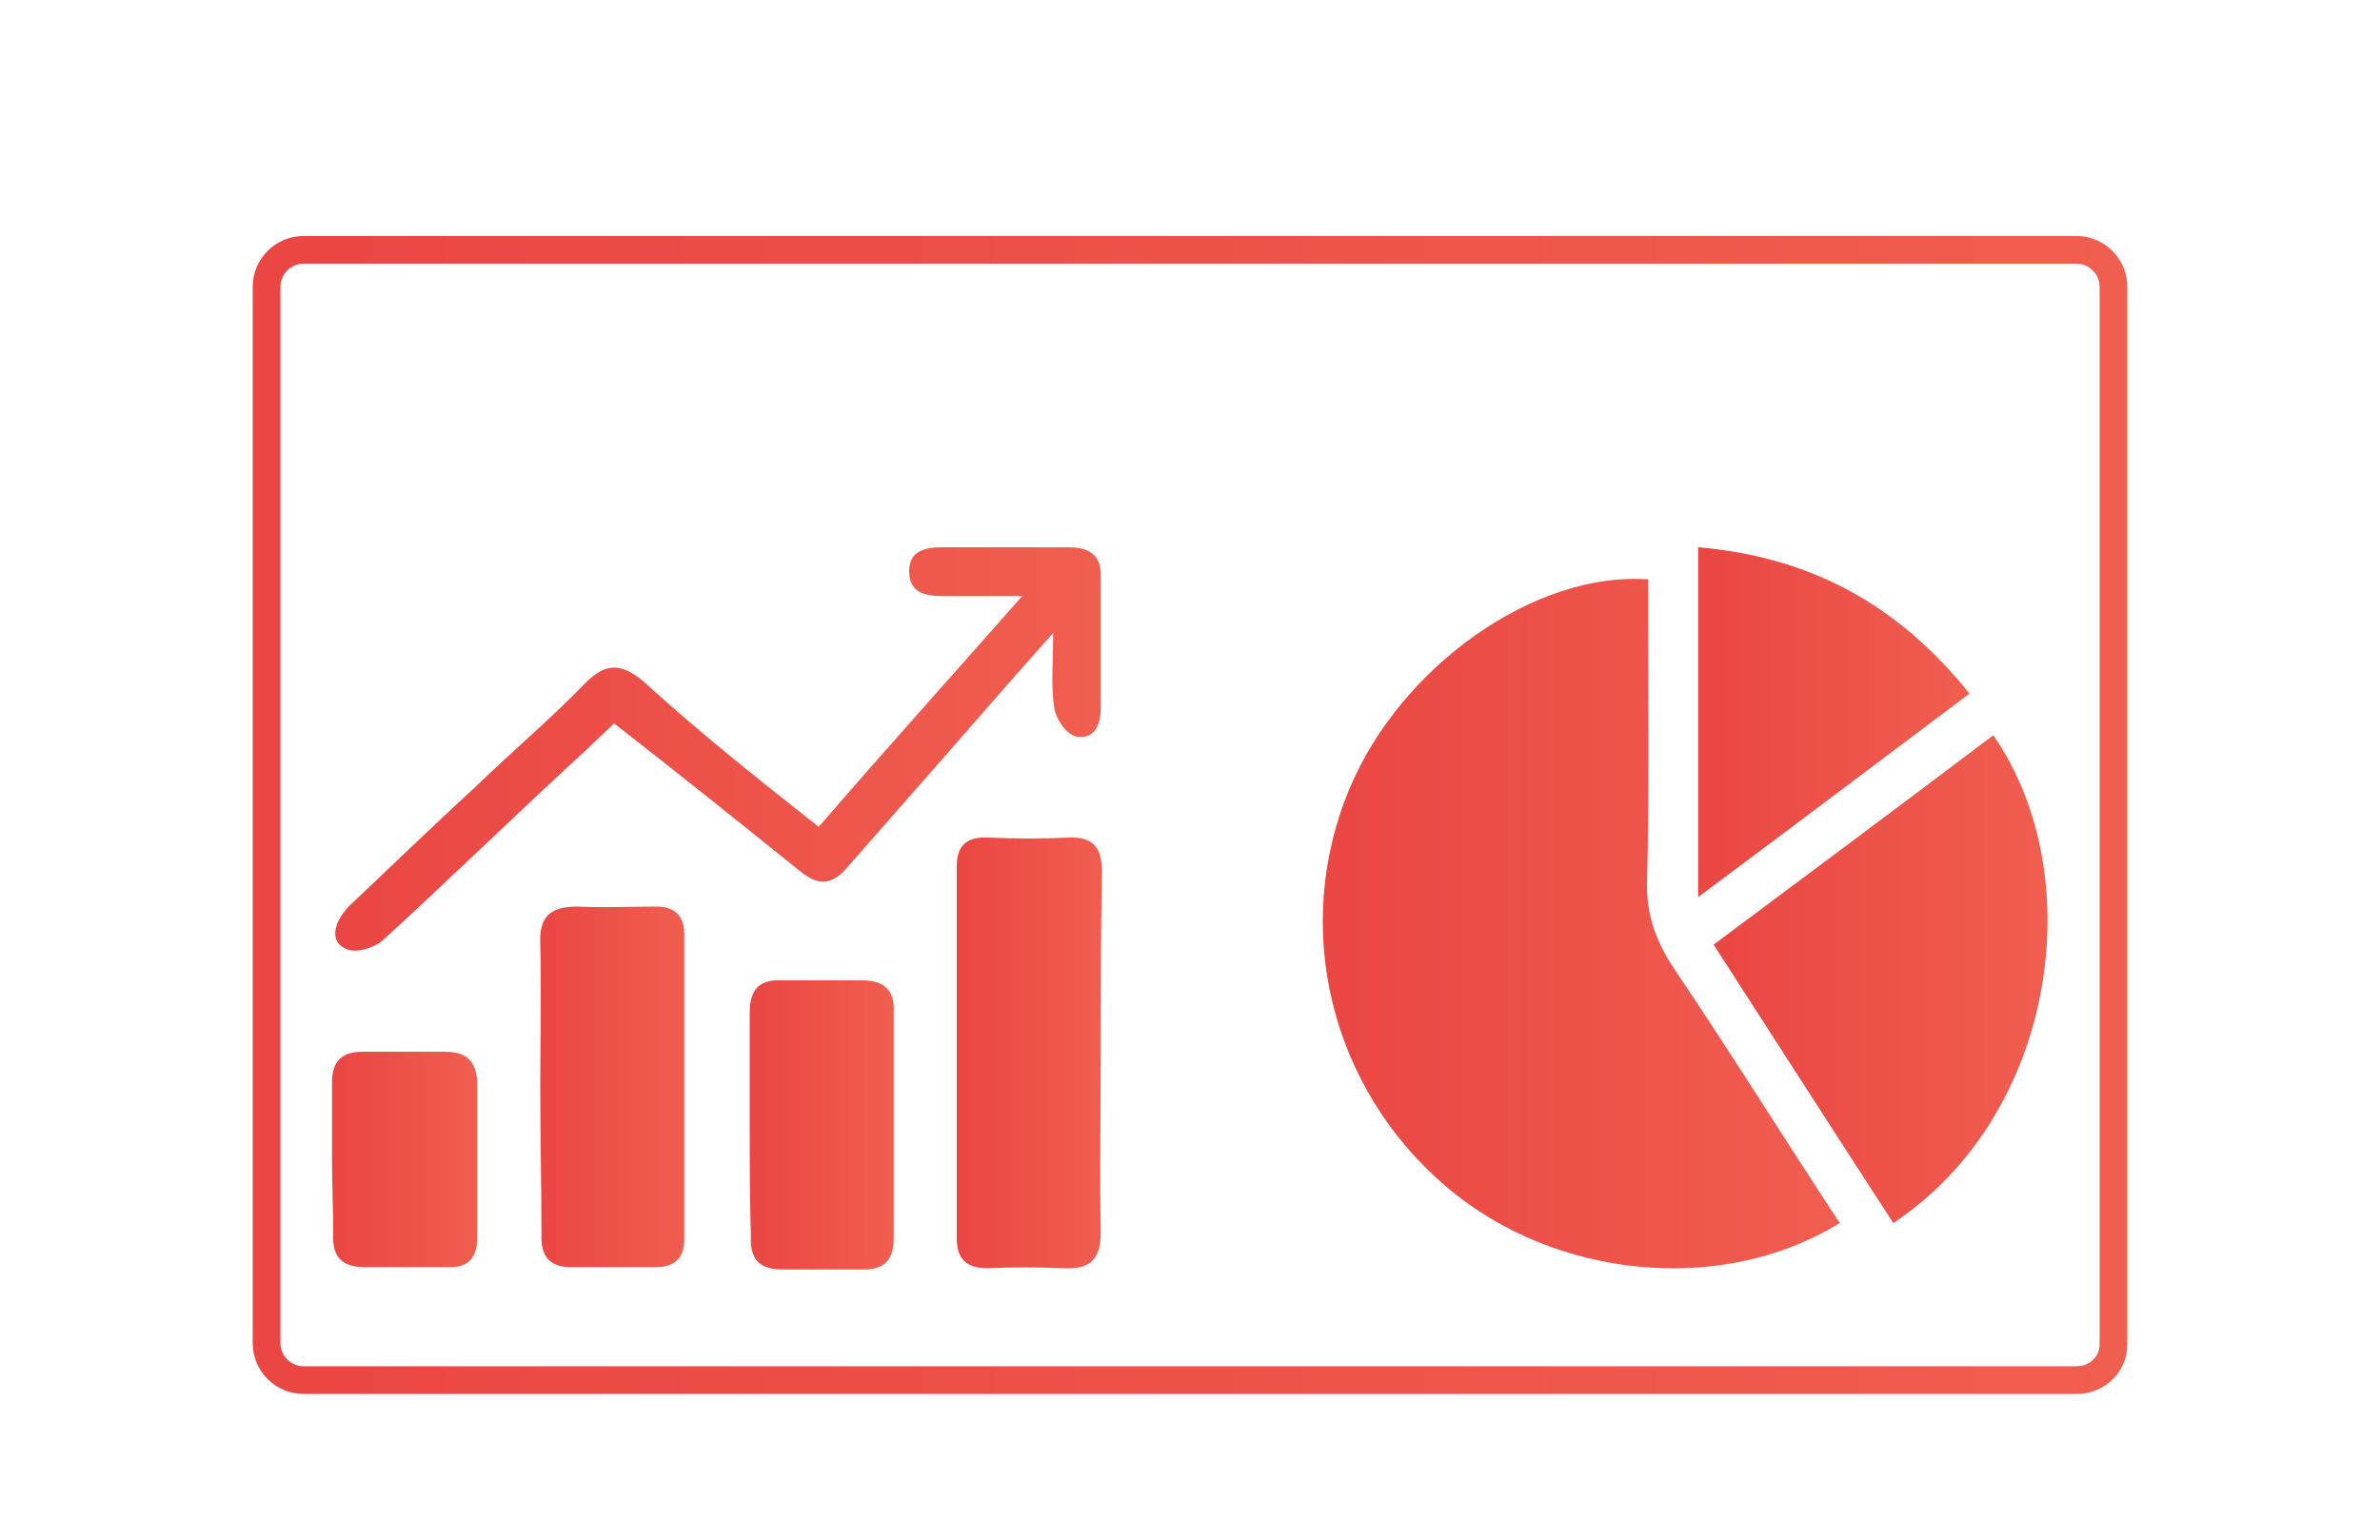
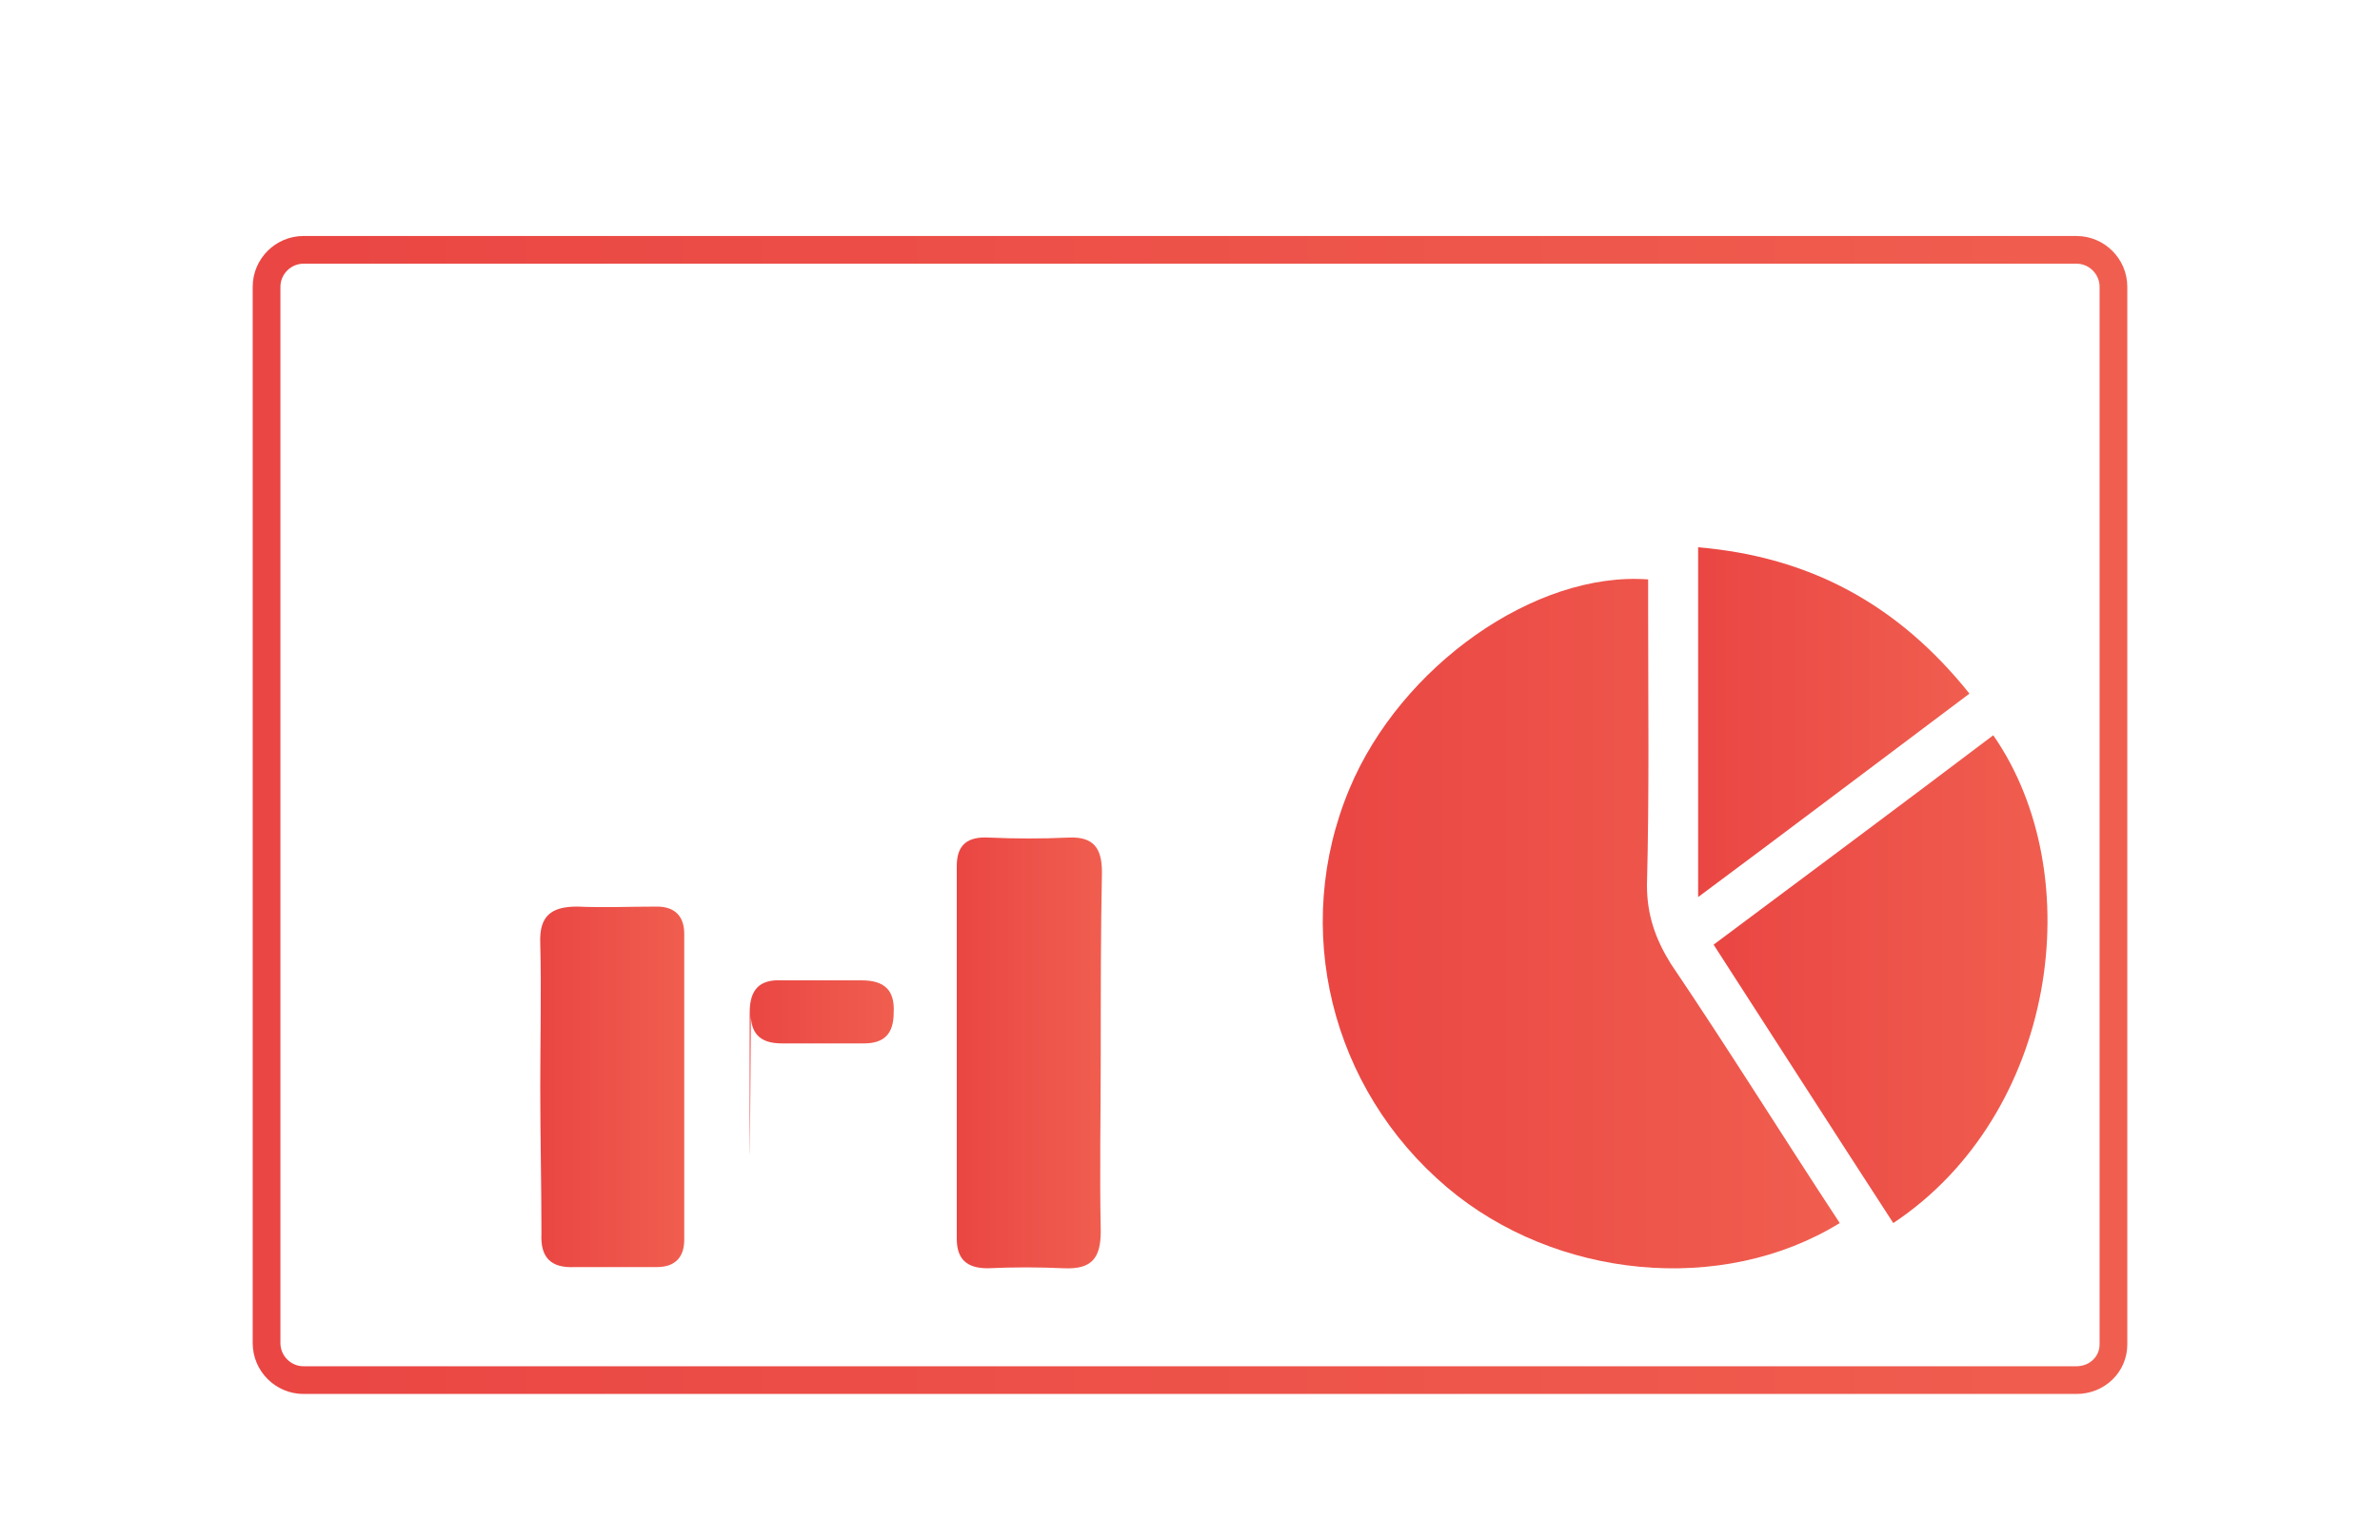
<svg xmlns="http://www.w3.org/2000/svg" version="1.1" id="Layer_1" x="0px" y="0px" viewBox="0 0 200 129.4" style="enable-background:new 0 0 200 129.4;" xml:space="preserve">
  <style type="text/css">
	.st0{fill:url(#SVGID_1_);}
	.st1{fill:url(#SVGID_00000132045619364779399240000009132218907767166906_);}
	.st2{fill:url(#SVGID_00000178171800491632581240000002689051995709365175_);}
	.st3{fill:url(#SVGID_00000142882250715531967670000008465240260191070628_);}
	.st4{fill:url(#SVGID_00000139992261712899162050000017605278233536492427_);}
	.st5{fill:url(#SVGID_00000093153252391462347480000007814198074331457463_);}
	.st6{fill:url(#SVGID_00000008835084685572433320000014561090144825357741_);}
	.st7{fill:url(#SVGID_00000064320306357360981690000017536898906873337010_);}
	.st8{fill:none;stroke:url(#SVGID_00000098904696125727694800000000476422776681228441_);stroke-width:2.329;stroke-miterlimit:10;}
</style>
  <g>
    <linearGradient id="SVGID_1_" gradientUnits="userSpaceOnUse" x1="111.2" y1="54.379" x2="154.595" y2="54.379" gradientTransform="matrix(1 0 0 -1 0 132)">
      <stop offset="0" style="stop-color:#EA4643" />
      <stop offset="1" style="stop-color:#F05E4F" />
    </linearGradient>
    <path class="st0" d="M154.6,102.8c-9.9,6.1-23.9,4.7-33-3c-9.8-8.3-13.1-21.8-8.2-33.5C117.7,56,129,48,138.5,48.7   c0,0.8,0,1.7,0,2.5c0,7.7,0.1,15.5-0.1,23.2c0,2.5,0.7,4.5,2,6.6C145.2,88.1,149.8,95.5,154.6,102.8z" />
    <linearGradient id="SVGID_00000061473868159701695410000008759127220112790463_" gradientUnits="userSpaceOnUse" x1="144.023" y1="49.687" x2="172.079" y2="49.687" gradientTransform="matrix(1 0 0 -1 0 132)">
      <stop offset="0" style="stop-color:#EA4643" />
      <stop offset="1" style="stop-color:#F05E4F" />
    </linearGradient>
    <path style="fill:url(#SVGID_00000061473868159701695410000008759127220112790463_);" d="M159.1,102.8c-5-7.7-10-15.5-15.1-23.4   c7.9-5.9,15.7-11.7,23.5-17.6C175.7,73.6,172.8,93.7,159.1,102.8z" />
    <linearGradient id="SVGID_00000036957163341283591550000003927958452713737606_" gradientUnits="userSpaceOnUse" x1="27.939" y1="69.002" x2="92.535" y2="69.002" gradientTransform="matrix(1 0 0 -1 0 132)">
      <stop offset="0" style="stop-color:#EA4643" />
      <stop offset="1" style="stop-color:#F05E4F" />
    </linearGradient>
-     <path style="fill:url(#SVGID_00000036957163341283591550000003927958452713737606_);" d="M68.8,69.5C74.4,63,80,56.8,85.9,50.1   c-2.6,0-4.6,0-6.7,0c-1.5,0-2.8-0.3-2.8-2.1c0-1.6,1.2-2,2.7-2c3.6,0,7.1,0,10.7,0c1.9,0,2.8,0.8,2.7,2.6c0,3.7,0,7.2,0,10.9   c0,1.5-0.6,2.7-2.1,2.4c-0.8-0.2-1.7-1.5-1.8-2.4c-0.3-1.8-0.1-3.7-0.1-6.3c-3.3,3.7-6,6.8-8.7,9.9c-2.9,3.3-5.7,6.5-8.6,9.8   c-1.3,1.5-2.4,1.6-4,0.3C62.1,69.1,57,65,51.6,60.8c-0.8,0.8-1.6,1.5-2.3,2.2C43.5,68.3,37.9,73.8,32.2,79c-0.8,0.7-2.2,1.1-3,0.8   c-1.5-0.5-1.3-2.2,0.2-3.7c3.6-3.4,7.1-6.8,10.7-10.1c3-2.9,6.2-5.6,9.1-8.6c1.7-1.7,3-1.7,4.9-0.1C58.7,61.5,63.6,65.4,68.8,69.5z   " />
    <linearGradient id="SVGID_00000121252573289717320740000016375663513262872991_" gradientUnits="userSpaceOnUse" x1="80.421" y1="43.486" x2="92.55" y2="43.486" gradientTransform="matrix(1 0 0 -1 0 132)">
      <stop offset="0" style="stop-color:#EA4643" />
      <stop offset="1" style="stop-color:#F05E4F" />
    </linearGradient>
    <path style="fill:url(#SVGID_00000121252573289717320740000016375663513262872991_);" d="M92.5,88.6c0,5-0.1,10,0,14.9   c0,2.3-0.8,3.2-3.1,3.1c-2.2-0.1-4.2-0.1-6.4,0c-1.8,0-2.6-0.8-2.6-2.5c0-10.4,0-20.9,0-31.3c0-1.8,0.9-2.5,2.7-2.4   c2.3,0.1,4.4,0.1,6.7,0c2.1-0.1,2.8,0.9,2.8,2.9C92.5,78.3,92.5,83.4,92.5,88.6z" />
    <linearGradient id="SVGID_00000001658400143538216310000015953131553991858848_" gradientUnits="userSpaceOnUse" x1="142.708" y1="71.252" x2="165.58" y2="71.252" gradientTransform="matrix(1 0 0 -1 0 132)">
      <stop offset="0" style="stop-color:#EA4643" />
      <stop offset="1" style="stop-color:#F05E4F" />
    </linearGradient>
    <path style="fill:url(#SVGID_00000001658400143538216310000015953131553991858848_);" d="M142.7,46c9.4,0.8,16.8,4.8,22.8,12.3   c-7.6,5.7-15,11.3-22.8,17.1C142.7,65.5,142.7,55.9,142.7,46z" />
    <linearGradient id="SVGID_00000138572729596942828360000013843327729171156389_" gradientUnits="userSpaceOnUse" x1="45.399" y1="40.662" x2="57.541" y2="40.662" gradientTransform="matrix(1 0 0 -1 0 132)">
      <stop offset="0" style="stop-color:#EA4643" />
      <stop offset="1" style="stop-color:#F05E4F" />
    </linearGradient>
    <path style="fill:url(#SVGID_00000138572729596942828360000013843327729171156389_);" d="M45.4,91.4c0-4,0.1-8.1,0-12.1   c-0.1-2.3,0.9-3.1,3.1-3.1c2.3,0.1,4.4,0,6.7,0c1.5,0,2.3,0.8,2.3,2.3c0,8.6,0,17.1,0,25.7c0,1.5-0.8,2.3-2.3,2.3   c-2.3,0-4.6,0-6.9,0c-2,0.1-2.9-0.8-2.8-2.8C45.5,99.7,45.4,95.6,45.4,91.4z" />
    <linearGradient id="SVGID_00000094591324127905964640000014212014173811345304_" gradientUnits="userSpaceOnUse" x1="62.932" y1="37.427" x2="75.033" y2="37.427" gradientTransform="matrix(1 0 0 -1 0 132)">
      <stop offset="0" style="stop-color:#EA4643" />
      <stop offset="1" style="stop-color:#F05E4F" />
    </linearGradient>
-     <path style="fill:url(#SVGID_00000094591324127905964640000014212014173811345304_);" d="M63,94.6c0-3.2,0-6.3,0-9.5   c0-1.9,0.8-2.8,2.7-2.7c2.3,0,4.4,0,6.7,0c1.9,0,2.8,0.8,2.7,2.7c0,6.3,0,12.7,0,19c0,1.8-0.8,2.6-2.5,2.6c-2.3,0-4.6,0-6.9,0   c-1.9,0-2.7-0.9-2.6-2.8C63,100.7,63,97.6,63,94.6z" />
+     <path style="fill:url(#SVGID_00000094591324127905964640000014212014173811345304_);" d="M63,94.6c0-3.2,0-6.3,0-9.5   c0-1.9,0.8-2.8,2.7-2.7c2.3,0,4.4,0,6.7,0c1.9,0,2.8,0.8,2.7,2.7c0,1.8-0.8,2.6-2.5,2.6c-2.3,0-4.6,0-6.9,0   c-1.9,0-2.7-0.9-2.6-2.8C63,100.7,63,97.6,63,94.6z" />
    <linearGradient id="SVGID_00000140010135668069423050000004068160153237486253_" gradientUnits="userSpaceOnUse" x1="27.927" y1="34.508" x2="40.096" y2="34.508" gradientTransform="matrix(1 0 0 -1 0 132)">
      <stop offset="0" style="stop-color:#EA4643" />
      <stop offset="1" style="stop-color:#F05E4F" />
    </linearGradient>
-     <path style="fill:url(#SVGID_00000140010135668069423050000004068160153237486253_);" d="M27.9,97.4c0-2.2,0-4.2,0-6.4   c0-1.8,0.8-2.6,2.6-2.6c2.3,0,4.6,0,6.9,0c1.8,0,2.6,0.8,2.7,2.5c0,4.3,0,8.7,0,13.1c0,1.8-0.8,2.6-2.6,2.5c-2.3,0-4.6,0-6.9,0   c-1.9,0-2.7-0.9-2.6-2.8C28,101.7,27.9,99.6,27.9,97.4z" />
  </g>
  <linearGradient id="SVGID_00000052098191237594550540000009513772022217523389_" gradientUnits="userSpaceOnUse" x1="21.218" y1="63.5" x2="178.781" y2="63.5" gradientTransform="matrix(1 0 0 -1 0 132)">
    <stop offset="0" style="stop-color:#EA4643" />
    <stop offset="1" style="stop-color:#F05E4F" />
  </linearGradient>
  <path style="fill:none;stroke:url(#SVGID_00000052098191237594550540000009513772022217523389_);stroke-width:2.329;stroke-miterlimit:10;" d="  M174.5,116h-149c-1.7,0-3.1-1.4-3.1-3.1V24.1c0-1.7,1.4-3.1,3.1-3.1h149c1.7,0,3.1,1.4,3.1,3.1v88.9  C177.6,114.7,176.2,116,174.5,116z" />
</svg>